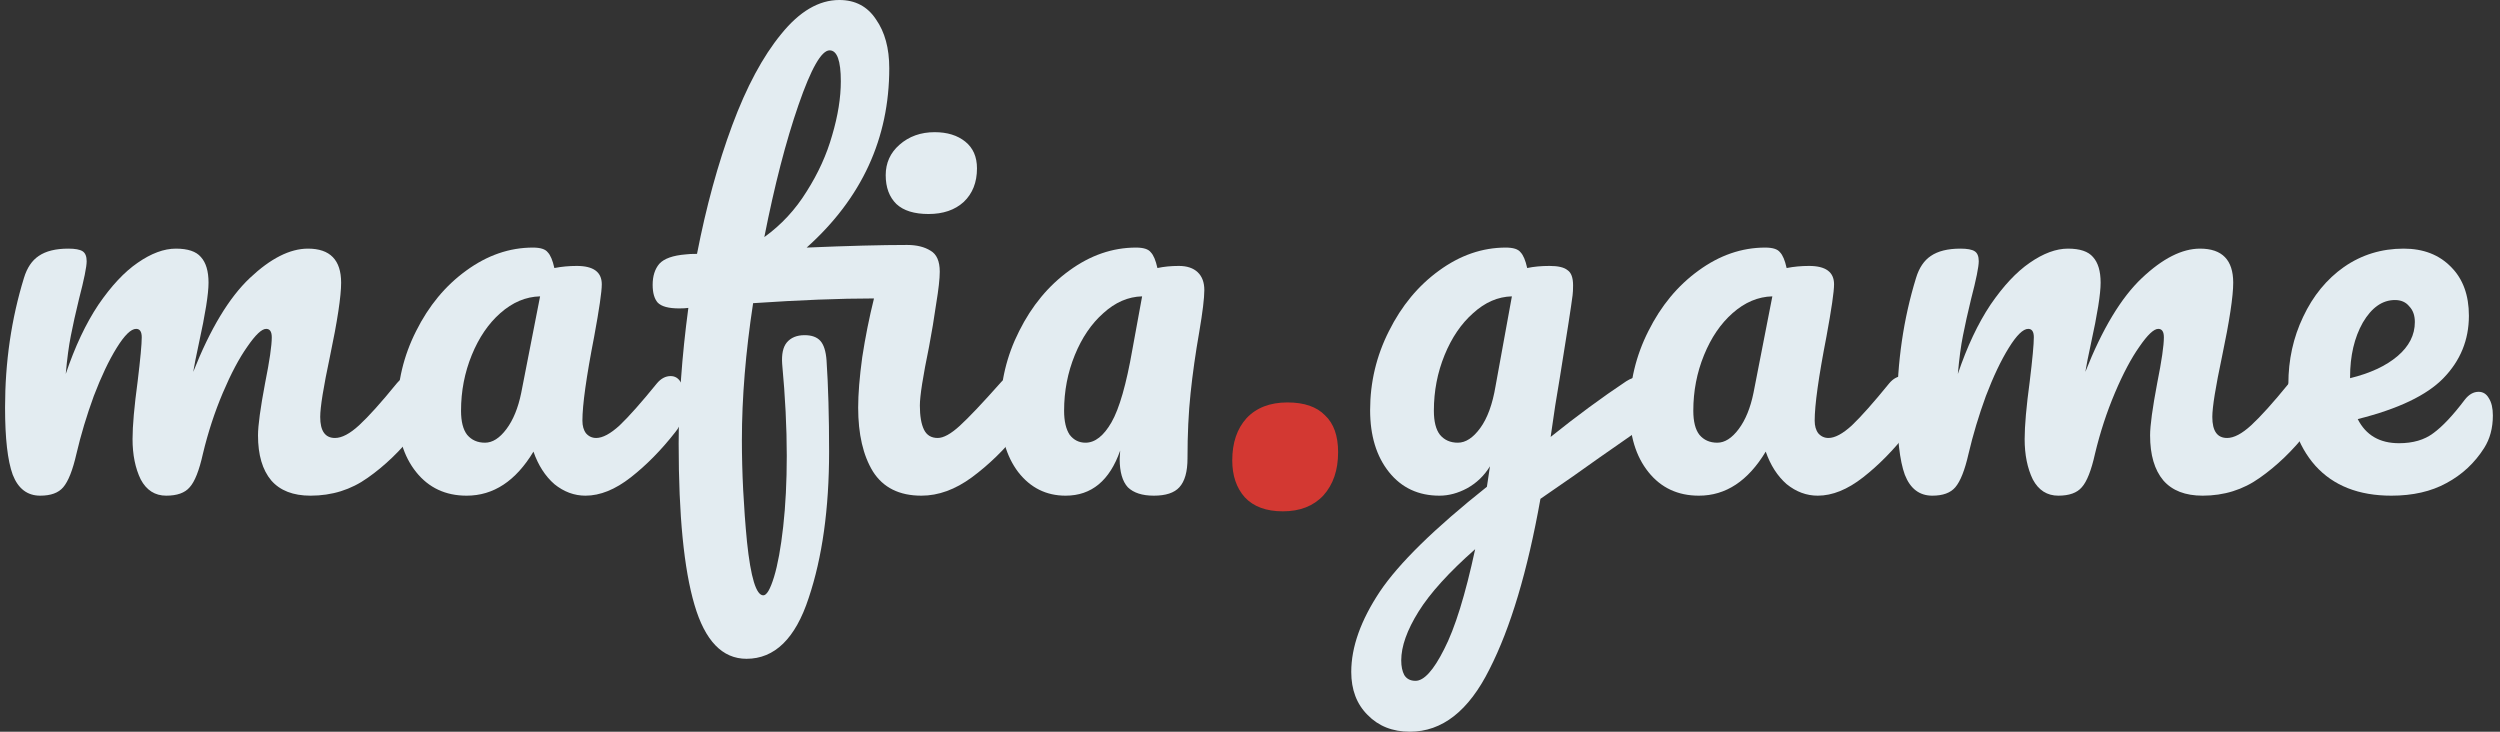
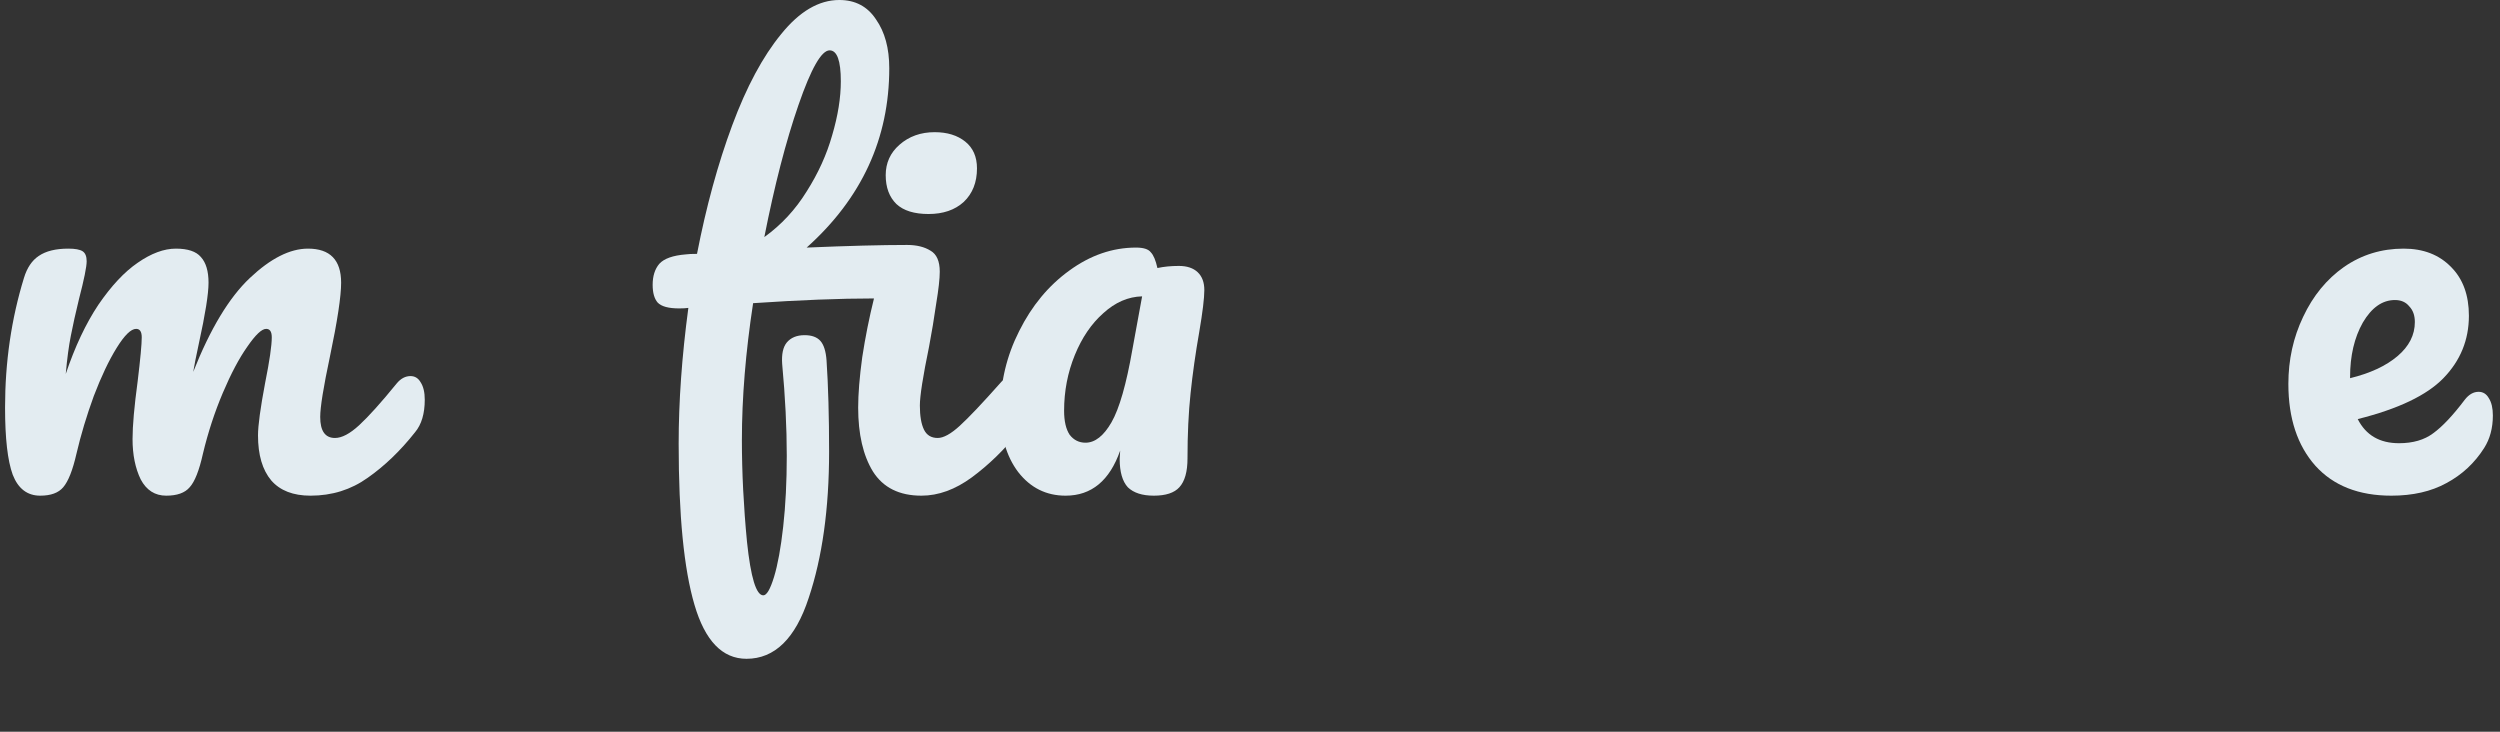
<svg xmlns="http://www.w3.org/2000/svg" width="164" height="48" viewBox="0 0 164 48" fill="none">
  <rect x="0" y="0" width="164" height="48" fill="#333333" stroke="none" />
  <g id="Component 22">
    <g id="mafia.game">
      <path d="M2.64 32.516C1.793 32.516 1.191 32.057 0.834 31.14C0.499 30.222 0.332 28.754 0.332 26.735C0.332 23.753 0.745 20.92 1.57 18.237C1.771 17.571 2.094 17.09 2.54 16.791C3.008 16.47 3.655 16.31 4.48 16.31C4.926 16.31 5.239 16.367 5.417 16.482C5.595 16.596 5.685 16.814 5.685 17.136C5.685 17.503 5.517 18.328 5.183 19.613C4.96 20.53 4.781 21.333 4.648 22.021C4.514 22.687 4.402 23.524 4.313 24.533C4.915 22.744 5.629 21.23 6.454 19.991C7.302 18.753 8.16 17.835 9.03 17.239C9.922 16.619 10.758 16.31 11.539 16.31C12.32 16.31 12.866 16.493 13.178 16.86C13.513 17.227 13.68 17.789 13.68 18.546C13.68 19.28 13.468 20.611 13.044 22.538C12.866 23.363 12.743 23.983 12.676 24.396C13.792 21.574 15.029 19.521 16.39 18.237C17.75 16.952 19.021 16.31 20.203 16.31C21.653 16.31 22.378 17.055 22.378 18.546C22.378 19.441 22.133 21.058 21.642 23.398C21.218 25.394 21.006 26.712 21.006 27.355C21.006 28.272 21.33 28.731 21.977 28.731C22.423 28.731 22.947 28.456 23.549 27.905C24.173 27.332 24.998 26.414 26.024 25.153C26.292 24.831 26.593 24.671 26.928 24.671C27.218 24.671 27.441 24.809 27.597 25.084C27.775 25.359 27.864 25.738 27.864 26.219C27.864 27.137 27.652 27.848 27.229 28.353C26.27 29.569 25.233 30.566 24.118 31.346C23.025 32.126 21.776 32.516 20.371 32.516C19.233 32.516 18.375 32.184 17.795 31.518C17.215 30.83 16.925 29.844 16.925 28.559C16.925 27.917 17.081 26.77 17.393 25.118C17.683 23.673 17.828 22.675 17.828 22.125C17.828 21.758 17.706 21.574 17.46 21.574C17.17 21.574 16.758 21.964 16.223 22.744C15.687 23.501 15.152 24.51 14.617 25.772C14.082 27.034 13.647 28.364 13.312 29.763C13.067 30.864 12.777 31.599 12.442 31.966C12.13 32.333 11.617 32.516 10.903 32.516C10.167 32.516 9.61 32.161 9.231 31.45C8.874 30.715 8.695 29.832 8.695 28.8C8.695 27.928 8.807 26.667 9.03 25.015C9.208 23.547 9.298 22.584 9.298 22.125C9.298 21.758 9.175 21.574 8.93 21.574C8.595 21.574 8.171 21.987 7.658 22.813C7.145 23.639 6.644 24.694 6.153 25.979C5.685 27.263 5.305 28.525 5.016 29.763C4.77 30.842 4.48 31.576 4.146 31.966C3.834 32.333 3.332 32.516 2.64 32.516Z" fill="#E3ECF1" />
-       <path d="M30.612 32.516C29.23 32.516 28.126 32 27.3 30.968C26.475 29.936 26.063 28.582 26.063 26.907C26.063 25.072 26.475 23.34 27.3 21.712C28.126 20.06 29.218 18.741 30.579 17.755C31.962 16.745 33.422 16.241 34.961 16.241C35.452 16.241 35.775 16.344 35.931 16.55C36.11 16.734 36.255 17.078 36.366 17.583C36.835 17.491 37.325 17.445 37.838 17.445C38.931 17.445 39.477 17.847 39.477 18.649C39.477 19.131 39.31 20.278 38.976 22.09C38.463 24.728 38.206 26.563 38.206 27.596C38.206 27.94 38.284 28.215 38.44 28.422C38.619 28.628 38.842 28.731 39.109 28.731C39.533 28.731 40.046 28.456 40.648 27.905C41.251 27.332 42.065 26.414 43.09 25.153C43.358 24.831 43.659 24.671 43.994 24.671C44.284 24.671 44.507 24.809 44.663 25.084C44.841 25.359 44.931 25.738 44.931 26.219C44.931 27.137 44.719 27.848 44.295 28.353C43.38 29.523 42.41 30.509 41.384 31.312C40.358 32.115 39.366 32.516 38.407 32.516C37.671 32.516 36.991 32.264 36.366 31.759C35.764 31.232 35.307 30.52 34.995 29.626C33.835 31.553 32.374 32.516 30.612 32.516ZM31.817 29.041C32.307 29.041 32.776 28.743 33.222 28.146C33.668 27.55 33.991 26.758 34.192 25.772L35.43 19.441C34.493 19.464 33.623 19.831 32.82 20.542C32.04 21.23 31.415 22.148 30.947 23.295C30.479 24.442 30.244 25.657 30.244 26.942C30.244 27.653 30.378 28.181 30.646 28.525C30.936 28.869 31.326 29.041 31.817 29.041Z" fill="#E3ECF1" />
      <path d="M66.499 24.671C66.789 24.671 67.012 24.809 67.168 25.084C67.346 25.359 67.436 25.738 67.436 26.219C67.436 27.137 67.224 27.848 66.8 28.353C65.886 29.5 64.871 30.486 63.756 31.312C62.663 32.115 61.559 32.516 60.444 32.516C58.994 32.516 57.935 31.988 57.266 30.933C56.619 29.878 56.296 28.479 56.296 26.735C56.296 25.841 56.385 24.74 56.563 23.432C56.764 22.125 57.02 20.84 57.333 19.578C55.102 19.578 52.459 19.682 49.404 19.888C48.913 23.1 48.668 26.093 48.668 28.869C48.668 31.002 48.78 33.227 49.003 35.544C49.248 37.884 49.605 39.054 50.073 39.054C50.296 39.054 50.53 38.652 50.776 37.849C51.021 37.047 51.222 35.946 51.378 34.546C51.534 33.147 51.612 31.599 51.612 29.901C51.612 28.043 51.512 26.036 51.311 23.88C51.266 23.237 51.367 22.767 51.612 22.469C51.88 22.148 52.27 21.987 52.783 21.987C53.251 21.987 53.597 22.113 53.82 22.366C54.043 22.618 54.177 23.042 54.221 23.639C54.333 25.313 54.389 27.309 54.389 29.626C54.389 33.365 53.943 36.565 53.05 39.226C52.181 41.887 50.82 43.217 48.969 43.217C47.386 43.217 46.248 42.036 45.557 39.673C44.866 37.333 44.52 33.812 44.52 29.11C44.52 26.334 44.732 23.363 45.156 20.198C44.999 20.221 44.799 20.232 44.553 20.232C43.862 20.232 43.394 20.106 43.148 19.854C42.925 19.601 42.814 19.212 42.814 18.684C42.814 18.11 42.959 17.652 43.249 17.308C43.561 16.963 44.141 16.757 44.988 16.688C45.144 16.665 45.39 16.654 45.724 16.654C46.326 13.557 47.096 10.747 48.032 8.224C48.969 5.7 50.04 3.705 51.244 2.237C52.448 0.746 53.72 0 55.058 0C56.106 0 56.909 0.424 57.466 1.273C58.046 2.099 58.336 3.166 58.336 4.473C58.336 9.084 56.53 13.007 52.917 16.241C55.638 16.126 57.834 16.069 59.507 16.069C60.132 16.069 60.645 16.195 61.046 16.447C61.447 16.677 61.648 17.136 61.648 17.824C61.648 18.282 61.57 18.982 61.414 19.923C61.28 20.863 61.124 21.804 60.946 22.744C60.544 24.694 60.343 25.979 60.343 26.598C60.343 27.286 60.433 27.814 60.611 28.181C60.789 28.548 61.091 28.731 61.514 28.731C61.894 28.731 62.373 28.467 62.953 27.94C63.555 27.389 64.436 26.46 65.596 25.153C65.863 24.831 66.164 24.671 66.499 24.671ZM54.422 3.303C53.887 3.303 53.207 4.496 52.382 6.882C51.556 9.267 50.809 12.158 50.14 15.553C51.255 14.75 52.181 13.752 52.917 12.559C53.675 11.366 54.233 10.139 54.589 8.877C54.969 7.593 55.158 6.411 55.158 5.333C55.158 3.98 54.913 3.303 54.422 3.303ZM60.912 14.039C59.975 14.039 59.273 13.821 58.805 13.385C58.336 12.926 58.102 12.295 58.102 11.492C58.102 10.69 58.403 10.024 59.005 9.497C59.63 8.946 60.399 8.671 61.314 8.671C62.139 8.671 62.808 8.877 63.321 9.29C63.834 9.703 64.09 10.288 64.09 11.045C64.09 11.963 63.8 12.697 63.221 13.247C62.641 13.775 61.871 14.039 60.912 14.039Z" fill="#E3ECF1" />
      <path d="M69.905 32.516C68.634 32.516 67.597 32 66.794 30.968C66.013 29.936 65.623 28.582 65.623 26.907C65.623 25.072 66.035 23.34 66.861 21.712C67.686 20.06 68.779 18.741 70.139 17.755C71.522 16.745 72.983 16.241 74.522 16.241C75.012 16.241 75.336 16.344 75.492 16.55C75.67 16.734 75.815 17.078 75.927 17.583C76.35 17.491 76.819 17.445 77.332 17.445C77.867 17.445 78.279 17.583 78.569 17.858C78.859 18.133 79.004 18.523 79.004 19.028C79.004 19.556 78.893 20.473 78.67 21.781C78.424 23.18 78.235 24.522 78.101 25.806C77.967 27.068 77.9 28.49 77.9 30.073C77.9 30.945 77.722 31.576 77.365 31.966C77.031 32.333 76.473 32.516 75.692 32.516C74.934 32.516 74.365 32.333 73.986 31.966C73.629 31.576 73.451 30.956 73.451 30.108L73.484 29.557C72.793 31.53 71.6 32.516 69.905 32.516ZM71.21 29.041C71.834 29.041 72.403 28.593 72.916 27.699C73.429 26.804 73.886 25.21 74.287 22.916L74.923 19.441C74.009 19.464 73.161 19.831 72.38 20.542C71.6 21.23 70.975 22.148 70.507 23.295C70.039 24.442 69.805 25.657 69.805 26.942C69.805 27.63 69.927 28.158 70.172 28.525C70.44 28.869 70.786 29.041 71.21 29.041Z" fill="#E3ECF1" />
-       <path d="M107.443 24.74C107.733 24.74 107.956 24.889 108.112 25.187C108.291 25.462 108.38 25.818 108.38 26.254C108.38 26.781 108.302 27.194 108.146 27.492C107.989 27.791 107.744 28.055 107.41 28.284C105.492 29.614 104.087 30.601 103.194 31.243L101.053 32.723C100.206 37.471 99.091 41.199 97.708 43.905C96.348 46.635 94.608 48 92.489 48C91.352 48 90.426 47.633 89.713 46.899C88.999 46.188 88.642 45.247 88.642 44.077C88.642 42.449 89.267 40.694 90.516 38.813C91.764 36.955 94.106 34.661 97.541 31.931L97.742 30.589C97.362 31.209 96.861 31.69 96.236 32.034C95.634 32.356 95.032 32.516 94.43 32.516C93.047 32.516 91.943 32 91.118 30.968C90.293 29.936 89.88 28.582 89.88 26.907C89.88 25.072 90.293 23.34 91.118 21.712C91.943 20.06 93.036 18.741 94.396 17.755C95.779 16.745 97.24 16.241 98.779 16.241C99.269 16.241 99.593 16.344 99.749 16.55C99.927 16.734 100.072 17.078 100.184 17.583C100.607 17.491 101.098 17.445 101.656 17.445C102.213 17.445 102.603 17.537 102.826 17.72C103.072 17.881 103.194 18.214 103.194 18.718C103.194 18.994 103.183 19.212 103.161 19.372C103.072 20.083 102.793 21.884 102.325 24.774C102.235 25.325 102.135 25.933 102.024 26.598C101.934 27.24 101.834 27.928 101.722 28.662C103.44 27.286 105.09 26.07 106.674 25.015C106.964 24.831 107.22 24.74 107.443 24.74ZM95.634 29.041C96.147 29.041 96.638 28.72 97.106 28.077C97.574 27.435 97.909 26.518 98.109 25.325L99.18 19.441C98.266 19.464 97.418 19.831 96.638 20.542C95.857 21.23 95.233 22.148 94.764 23.295C94.296 24.442 94.062 25.657 94.062 26.942C94.062 27.653 94.195 28.181 94.463 28.525C94.753 28.869 95.143 29.041 95.634 29.041ZM92.857 44.662C93.415 44.662 94.039 43.974 94.731 42.598C95.444 41.221 96.125 39.031 96.771 36.026C95.054 37.54 93.816 38.905 93.058 40.12C92.3 41.336 91.921 42.403 91.921 43.32C91.921 43.71 91.987 44.032 92.121 44.284C92.277 44.536 92.523 44.662 92.857 44.662Z" fill="#E3ECF1" />
-       <path d="M111.449 32.516C110.066 32.516 108.962 32 108.137 30.968C107.312 29.936 106.899 28.582 106.899 26.907C106.899 25.072 107.312 23.34 108.137 21.712C108.962 20.06 110.055 18.741 111.416 17.755C112.798 16.745 114.259 16.241 115.798 16.241C116.289 16.241 116.612 16.344 116.768 16.55C116.947 16.734 117.092 17.078 117.203 17.583C117.672 17.491 118.162 17.445 118.675 17.445C119.768 17.445 120.314 17.847 120.314 18.649C120.314 19.131 120.147 20.278 119.813 22.09C119.3 24.728 119.043 26.563 119.043 27.596C119.043 27.94 119.121 28.215 119.277 28.422C119.456 28.628 119.679 28.731 119.946 28.731C120.37 28.731 120.883 28.456 121.485 27.905C122.087 27.332 122.901 26.414 123.927 25.153C124.195 24.831 124.496 24.671 124.831 24.671C125.121 24.671 125.344 24.809 125.5 25.084C125.678 25.359 125.767 25.738 125.767 26.219C125.767 27.137 125.555 27.848 125.132 28.353C124.217 29.523 123.247 30.509 122.221 31.312C121.195 32.115 120.203 32.516 119.244 32.516C118.508 32.516 117.828 32.264 117.203 31.759C116.601 31.232 116.144 30.52 115.832 29.626C114.672 31.553 113.211 32.516 111.449 32.516ZM112.653 29.041C113.144 29.041 113.612 28.743 114.059 28.146C114.505 27.55 114.828 26.758 115.029 25.772L116.266 19.441C115.33 19.464 114.46 19.831 113.657 20.542C112.876 21.23 112.252 22.148 111.784 23.295C111.315 24.442 111.081 25.657 111.081 26.942C111.081 27.653 111.215 28.181 111.483 28.525C111.773 28.869 112.163 29.041 112.653 29.041Z" fill="#E3ECF1" />
-       <path d="M126.762 32.516C125.914 32.516 125.312 32.057 124.955 31.14C124.621 30.222 124.453 28.754 124.453 26.735C124.453 23.753 124.866 20.92 125.691 18.237C125.892 17.571 126.215 17.09 126.661 16.791C127.13 16.47 127.777 16.31 128.602 16.31C129.048 16.31 129.36 16.367 129.538 16.482C129.717 16.596 129.806 16.814 129.806 17.136C129.806 17.503 129.639 18.328 129.304 19.613C129.081 20.53 128.903 21.333 128.769 22.021C128.635 22.687 128.524 23.524 128.434 24.533C129.037 22.744 129.75 21.23 130.575 19.991C131.423 18.753 132.282 17.835 133.151 17.239C134.043 16.619 134.88 16.31 135.66 16.31C136.441 16.31 136.987 16.493 137.3 16.86C137.634 17.227 137.801 17.789 137.801 18.546C137.801 19.28 137.59 20.611 137.166 22.538C136.987 23.363 136.865 23.983 136.798 24.396C137.913 21.574 139.151 19.521 140.511 18.237C141.872 16.952 143.143 16.31 144.325 16.31C145.775 16.31 146.499 17.055 146.499 18.546C146.499 19.441 146.254 21.058 145.763 23.398C145.34 25.394 145.128 26.712 145.128 27.355C145.128 28.272 145.451 28.731 146.098 28.731C146.544 28.731 147.068 28.456 147.67 27.905C148.295 27.332 149.12 26.414 150.146 25.153C150.413 24.831 150.715 24.671 151.049 24.671C151.339 24.671 151.562 24.809 151.718 25.084C151.897 25.359 151.986 25.738 151.986 26.219C151.986 27.137 151.774 27.848 151.35 28.353C150.391 29.569 149.354 30.566 148.239 31.346C147.146 32.126 145.897 32.516 144.492 32.516C143.355 32.516 142.496 32.184 141.916 31.518C141.336 30.83 141.046 29.844 141.046 28.559C141.046 27.917 141.203 26.77 141.515 25.118C141.805 23.673 141.95 22.675 141.95 22.125C141.95 21.758 141.827 21.574 141.582 21.574C141.292 21.574 140.879 21.964 140.344 22.744C139.809 23.501 139.273 24.51 138.738 25.772C138.203 27.034 137.768 28.364 137.433 29.763C137.188 30.864 136.898 31.599 136.564 31.966C136.251 32.333 135.738 32.516 135.025 32.516C134.289 32.516 133.731 32.161 133.352 31.45C132.995 30.715 132.817 29.832 132.817 28.8C132.817 27.928 132.928 26.667 133.151 25.015C133.33 23.547 133.419 22.584 133.419 22.125C133.419 21.758 133.296 21.574 133.051 21.574C132.716 21.574 132.293 21.987 131.78 22.813C131.267 23.639 130.765 24.694 130.274 25.979C129.806 27.263 129.427 28.525 129.137 29.763C128.892 30.842 128.602 31.576 128.267 31.966C127.955 32.333 127.453 32.516 126.762 32.516Z" fill="#E3ECF1" />
      <path d="M162.595 25.703C162.885 25.703 163.108 25.841 163.264 26.116C163.443 26.391 163.532 26.77 163.532 27.252C163.532 28.077 163.342 28.788 162.963 29.385C162.339 30.371 161.514 31.14 160.488 31.69C159.484 32.241 158.28 32.516 156.875 32.516C154.734 32.516 153.072 31.862 151.89 30.555C150.708 29.224 150.117 27.435 150.117 25.187C150.117 23.604 150.44 22.136 151.087 20.783C151.734 19.407 152.626 18.317 153.764 17.514C154.923 16.711 156.228 16.31 157.678 16.31C158.971 16.31 160.008 16.711 160.789 17.514C161.569 18.294 161.96 19.361 161.96 20.714C161.96 22.297 161.402 23.662 160.287 24.809C159.194 25.933 157.321 26.827 154.667 27.492C155.202 28.548 156.105 29.075 157.377 29.075C158.291 29.075 159.038 28.857 159.618 28.422C160.22 27.986 160.911 27.252 161.692 26.219C161.96 25.875 162.261 25.703 162.595 25.703ZM157.109 19.682C156.284 19.682 155.581 20.175 155.001 21.161C154.444 22.148 154.165 23.34 154.165 24.74V24.809C155.481 24.488 156.518 24.006 157.276 23.363C158.034 22.721 158.414 21.976 158.414 21.127C158.414 20.691 158.291 20.347 158.046 20.095C157.823 19.819 157.51 19.682 157.109 19.682Z" fill="#E3ECF1" />
    </g>
-     <path id="mafia.game_2" d="M84.159 33.543C83.064 33.543 82.23 33.236 81.657 32.621C81.11 32.007 80.836 31.2 80.836 30.202C80.836 29.05 81.147 28.128 81.769 27.437C82.416 26.746 83.312 26.4 84.457 26.4C85.552 26.4 86.374 26.682 86.921 27.245C87.494 27.783 87.78 28.589 87.78 29.664C87.78 30.842 87.457 31.789 86.809 32.506C86.162 33.197 85.279 33.543 84.159 33.543Z" fill="#D33832" />
  </g>
</svg>